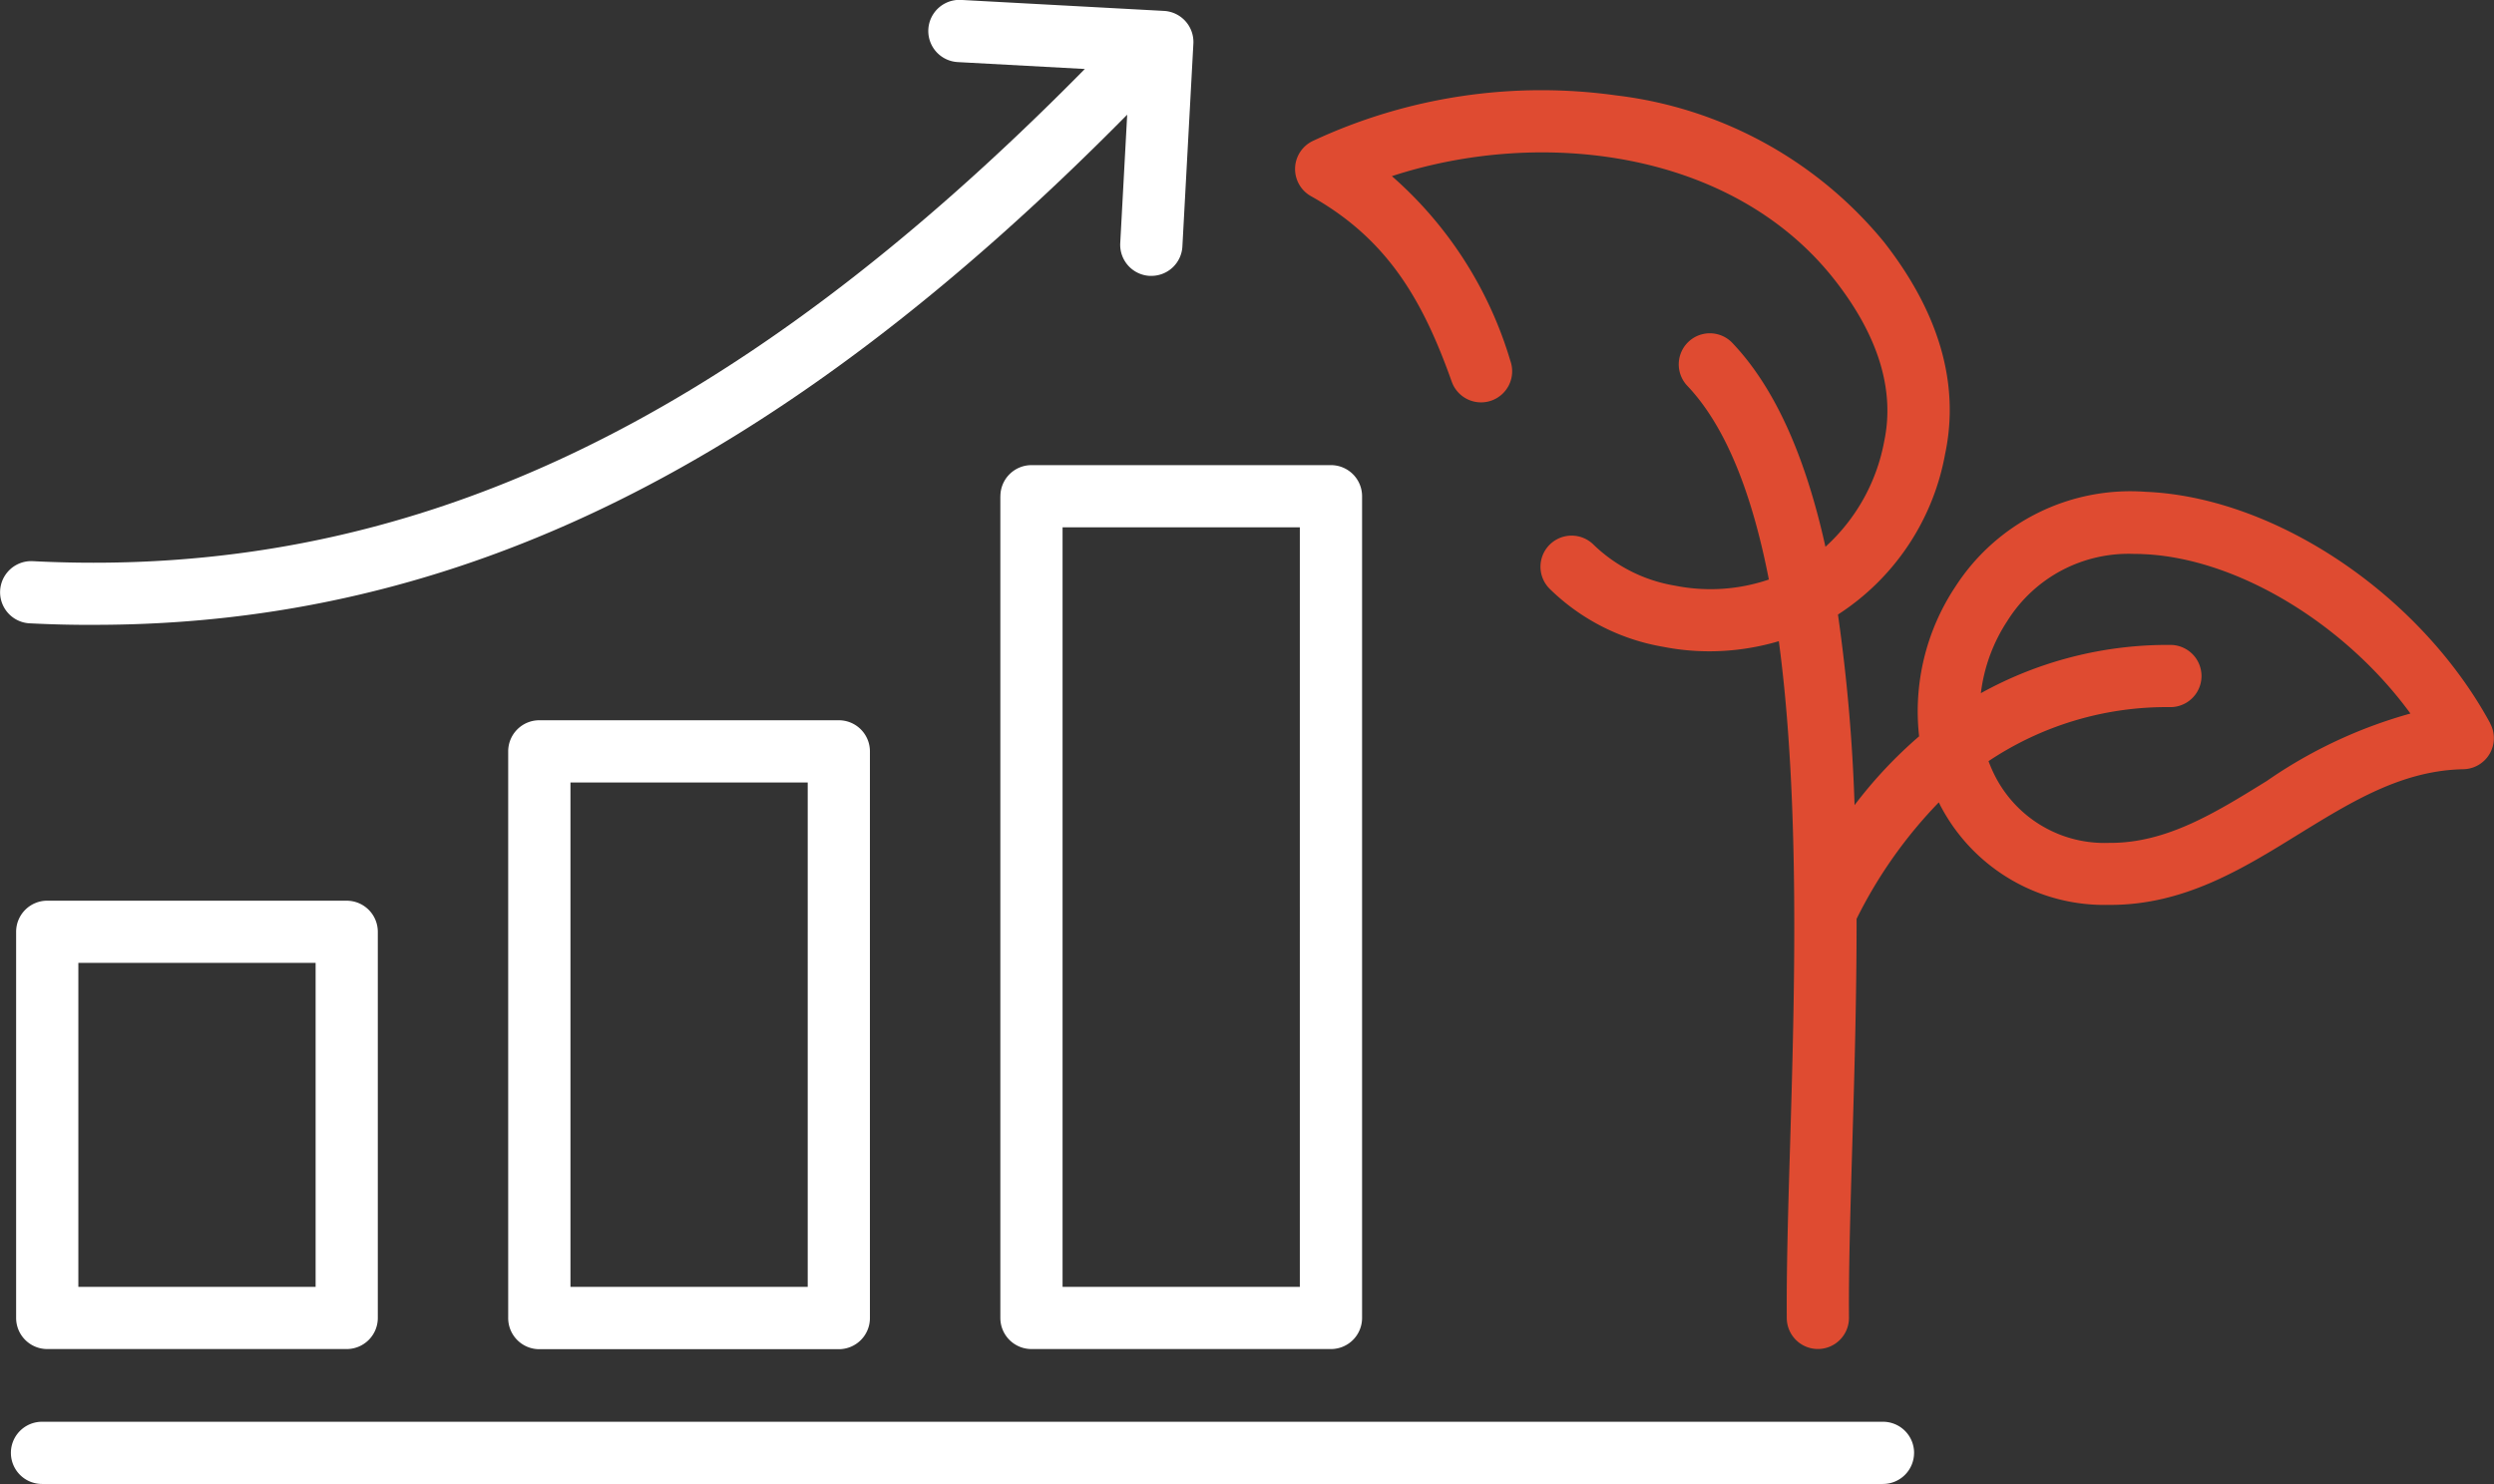
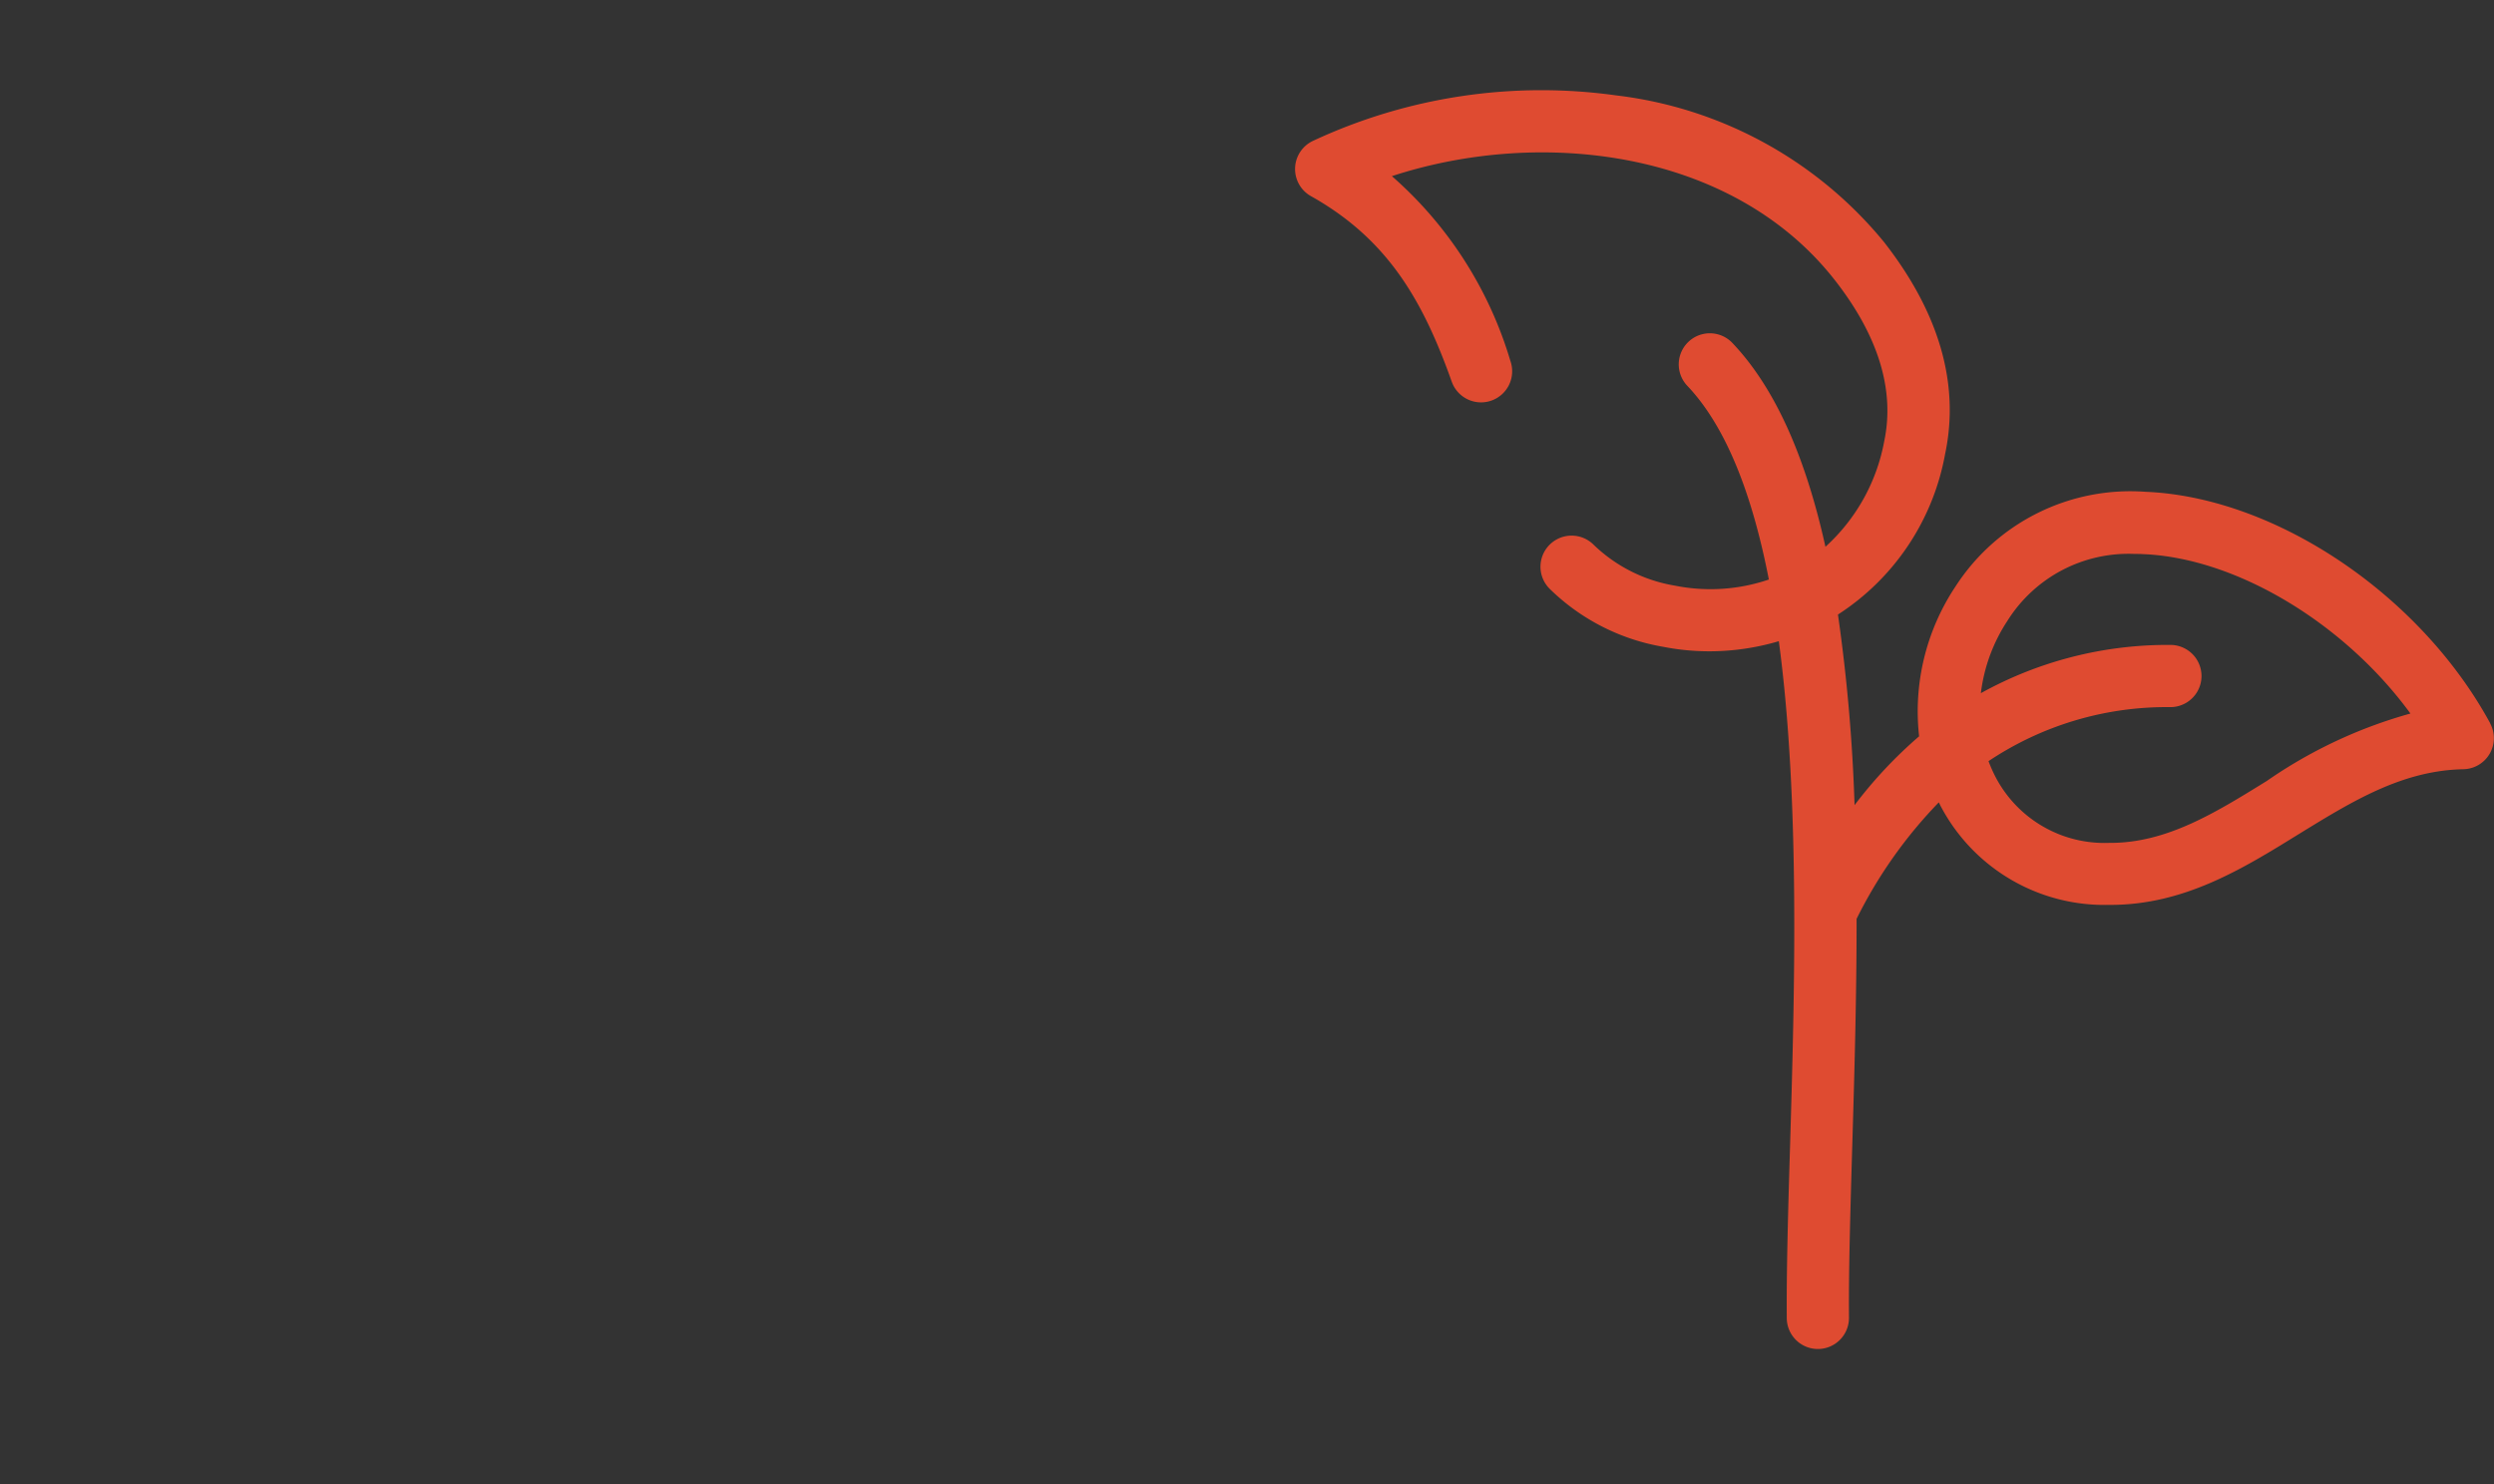
<svg xmlns="http://www.w3.org/2000/svg" width="100.807" height="60" viewBox="0 0 100.807 60">
  <rect x="0" y="0" width="100.807" height="60" fill="#333333" stroke="none" />
  <g id="Group_137428" data-name="Group 137428" transform="translate(-1294 -415)">
    <path id="sustainable_12491450" d="M314.083,155.841c-2.831-5.208-8.689-9.142-13.929-9.358a8.414,8.414,0,0,0-7.685,3.831A9.109,9.109,0,0,0,291,156.369a18.023,18.023,0,0,0-2.609,2.783,70.059,70.059,0,0,0-.671-7.706,9.8,9.8,0,0,0,4.33-6.486c.6-2.831-.235-5.717-2.471-8.578a16.514,16.514,0,0,0-10.833-5.927A21.826,21.826,0,0,0,266.49,132.3a1.257,1.257,0,0,0-.071,2.23c3.135,1.756,4.542,4.271,5.69,7.5a1.257,1.257,0,0,0,2.37-.84,15.952,15.952,0,0,0-4.789-7.469c6.04-1.978,13.792-1.056,17.908,4.21,1.756,2.249,2.427,4.439,1.991,6.512a7.619,7.619,0,0,1-2.375,4.263c-.761-3.433-1.947-6.34-3.775-8.255a1.257,1.257,0,0,0-1.819,1.735c1.618,1.7,2.653,4.493,3.307,7.844a7.316,7.316,0,0,1-3.789.249,6.192,6.192,0,0,1-3.286-1.647,1.258,1.258,0,1,0-1.779,1.779,8.62,8.62,0,0,0,4.571,2.337,9.674,9.674,0,0,0,1.88.184,9.9,9.9,0,0,0,2.806-.409c.868,6.476.633,14.339.455,20.371-.078,2.578-.149,5.015-.134,7a1.258,1.258,0,0,0,1.257,1.247h.01a1.257,1.257,0,0,0,1.247-1.268c-.015-1.941.057-4.353.132-6.908.086-2.875.178-6.023.176-9.215a18.62,18.62,0,0,1,3.324-4.711c.034.067.063.136.1.2a7.475,7.475,0,0,0,6.759,3.946h.078c2.986,0,5.342-1.457,7.618-2.865C308.5,159,310.52,157.749,313,157.7a1.257,1.257,0,0,0,1.079-1.857Zm-9.052,2.347c-2.069,1.281-4.024,2.49-6.3,2.49h-.055a4.965,4.965,0,0,1-4.562-2.618,5.6,5.6,0,0,1-.308-.687,12.944,12.944,0,0,1,7.354-2.184,1.257,1.257,0,0,0-.006-2.515h-.006a15.569,15.569,0,0,0-7.652,1.951,6.8,6.8,0,0,1,1.077-2.93,5.776,5.776,0,0,1,5.13-2.7c.115,0,.231,0,.348.008,3.8.155,8.169,2.825,10.808,6.445A19.168,19.168,0,0,0,305.032,158.189Z" transform="translate(1080.57 288.401)" fill="#df4b31" />
-     <path id="sustainable_12491450-2" data-name="sustainable_12491450" d="M16.911,149.266a1.258,1.258,0,0,0-1.257,1.257v15.614a1.258,1.258,0,0,0,1.257,1.257H29.016a1.258,1.258,0,0,0,1.257-1.257V150.524a1.258,1.258,0,0,0-1.257-1.257ZM27.759,164.88h-9.59v-13.1h9.59ZM36.8,141.971a1.258,1.258,0,0,0-1.257,1.257v22.911A1.258,1.258,0,0,0,36.8,167.4H48.907a1.258,1.258,0,0,0,1.257-1.257V143.228a1.258,1.258,0,0,0-1.257-1.257Zm10.85,22.909h-9.59V144.486h9.59Zm7.786-31.967v33.224a1.258,1.258,0,0,0,1.257,1.257H68.8a1.258,1.258,0,0,0,1.257-1.257V132.913a1.258,1.258,0,0,0-1.257-1.257H56.695A1.257,1.257,0,0,0,55.438,132.913Zm2.515,1.257h9.59V164.88h-9.59Zm34.417,37.422a1.258,1.258,0,0,1-1.257,1.257H16.7a1.257,1.257,0,0,1,0-2.515H91.112A1.257,1.257,0,0,1,92.369,171.593ZM16.2,138.052a1.258,1.258,0,0,1,.128-2.513c15.033.763,28.222-5.388,42.523-19.9l-5.137-.279a1.258,1.258,0,0,1,.136-2.513l8.2.444a1.259,1.259,0,0,1,1.188,1.325l-.444,8.2a1.256,1.256,0,0,1-1.255,1.188c-.023,0-.046,0-.069,0a1.259,1.259,0,0,1-1.188-1.325l.281-5.193c-13.991,14.167-27.044,20.627-41.744,20.627-.866.006-1.737-.017-2.616-.061Z" transform="translate(1278.998 302.15)" fill="#fff" />
  </g>
</svg>